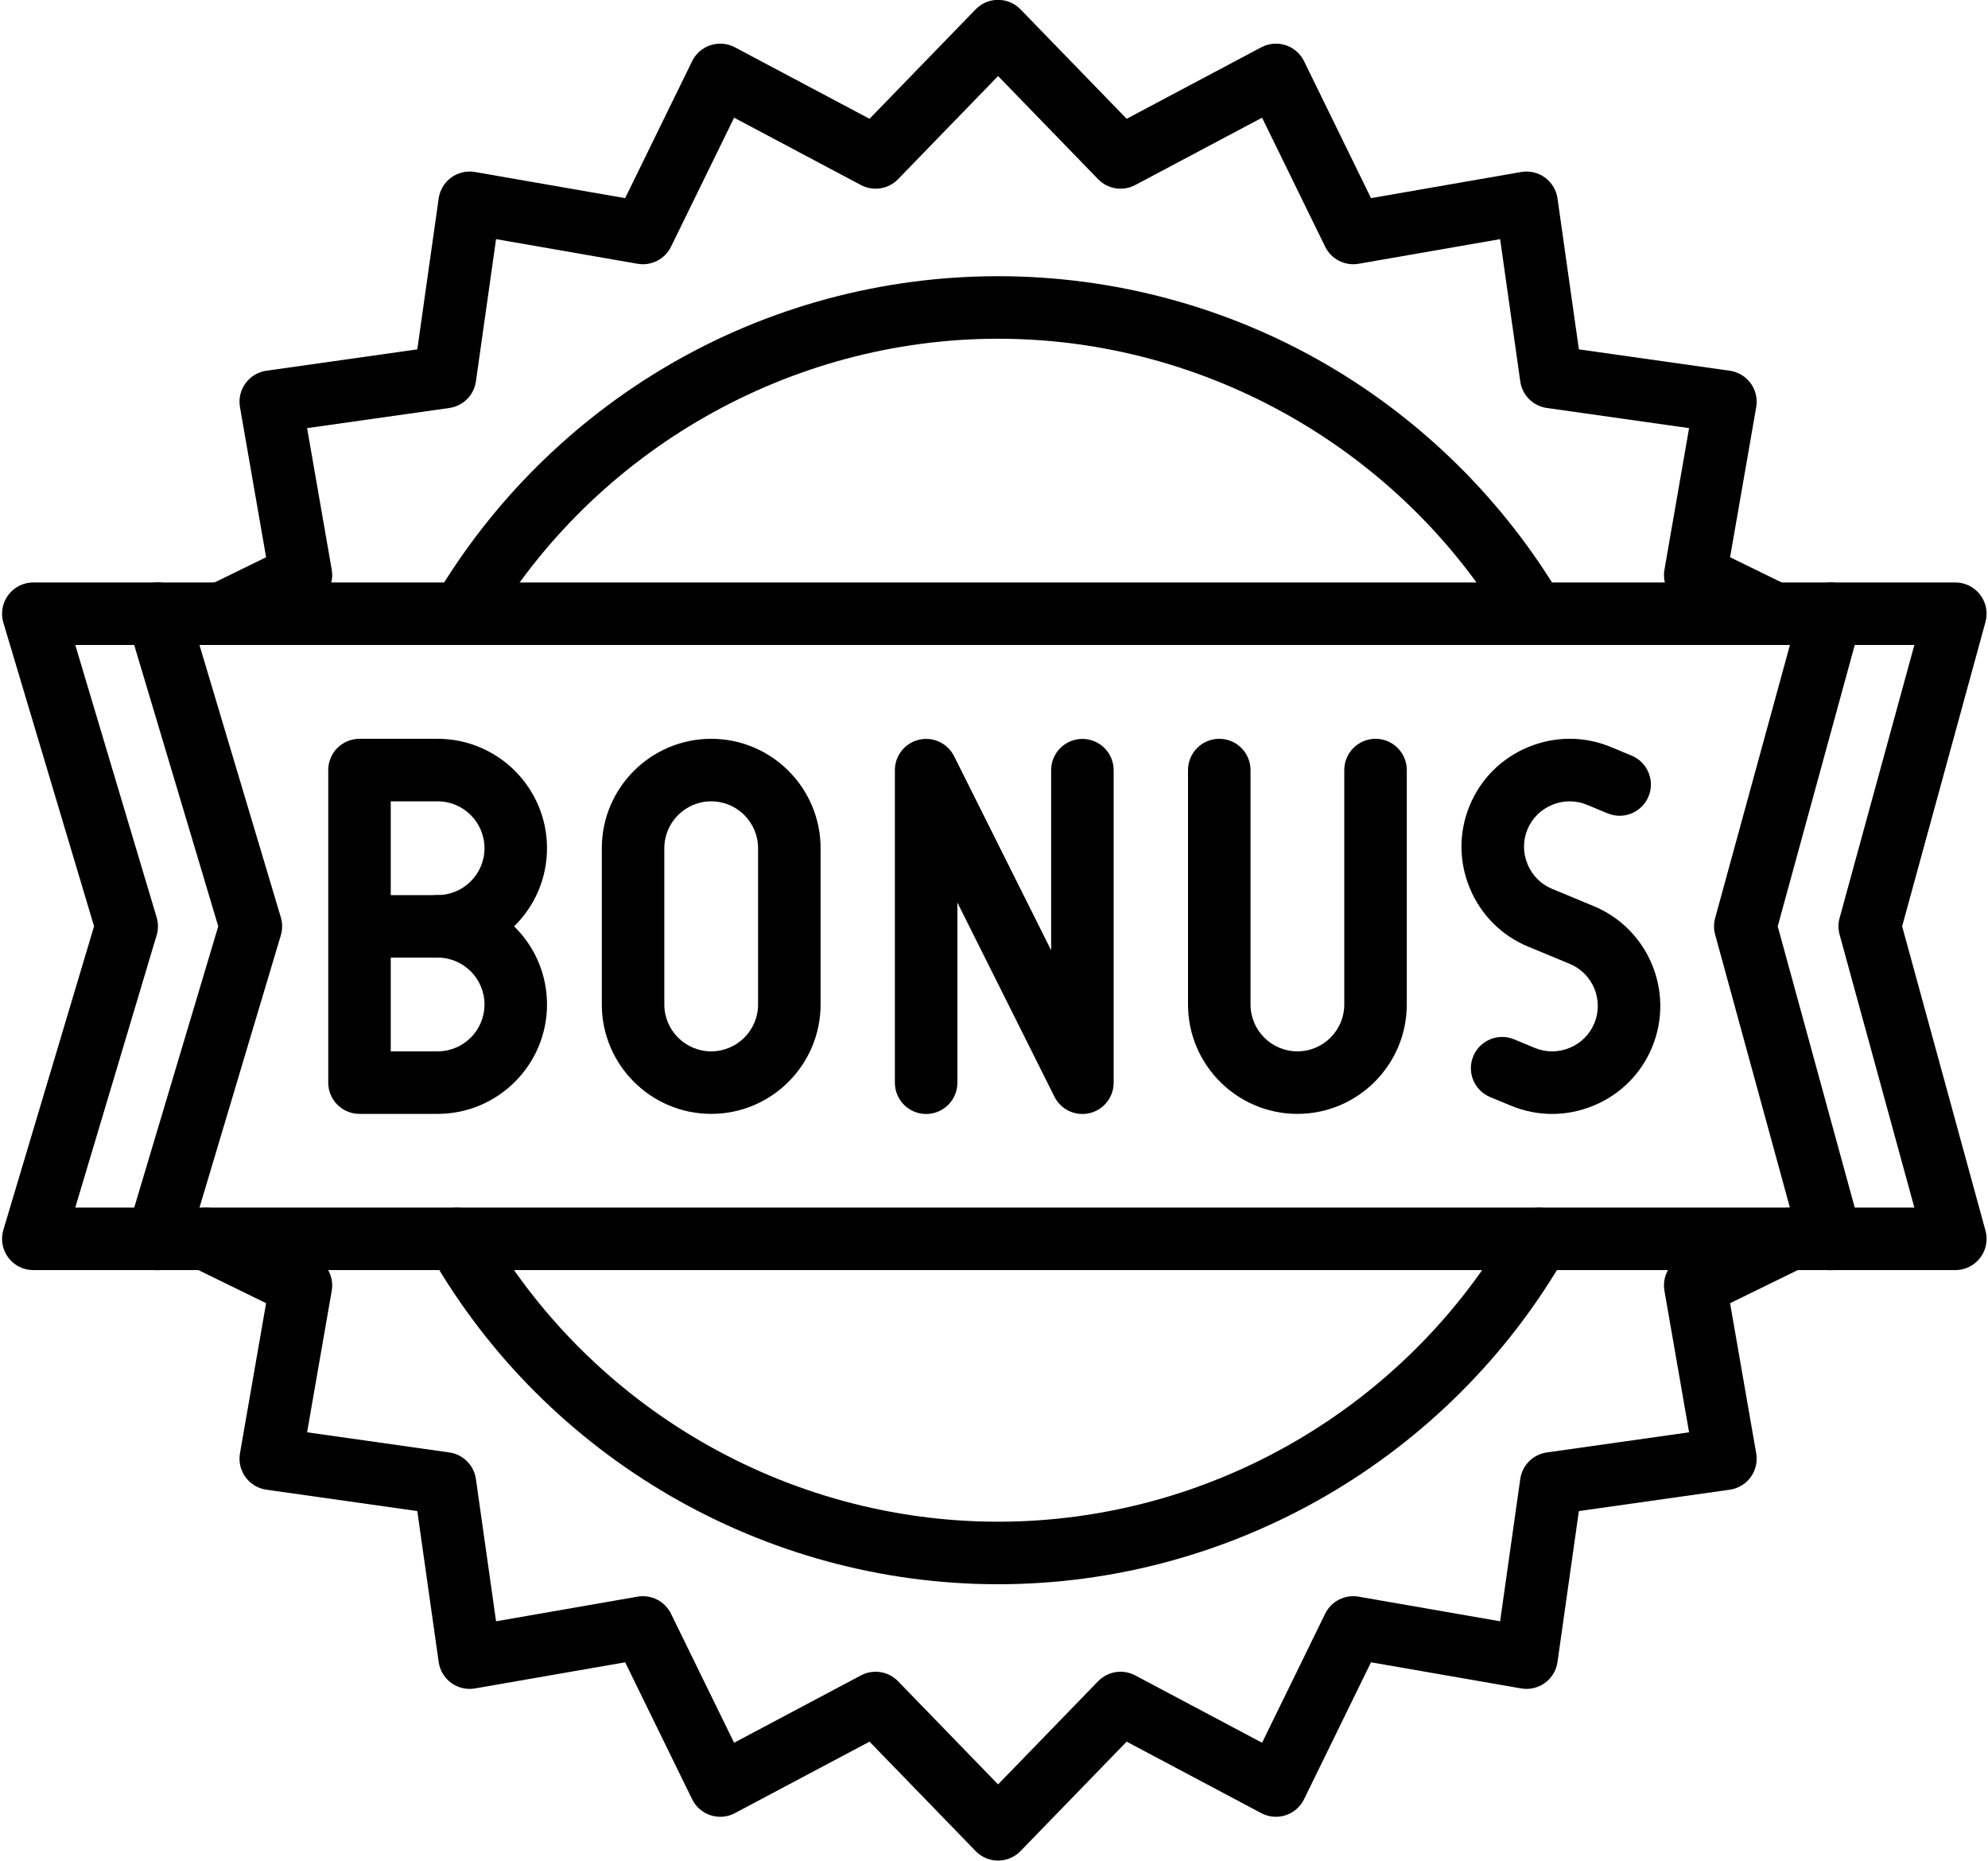
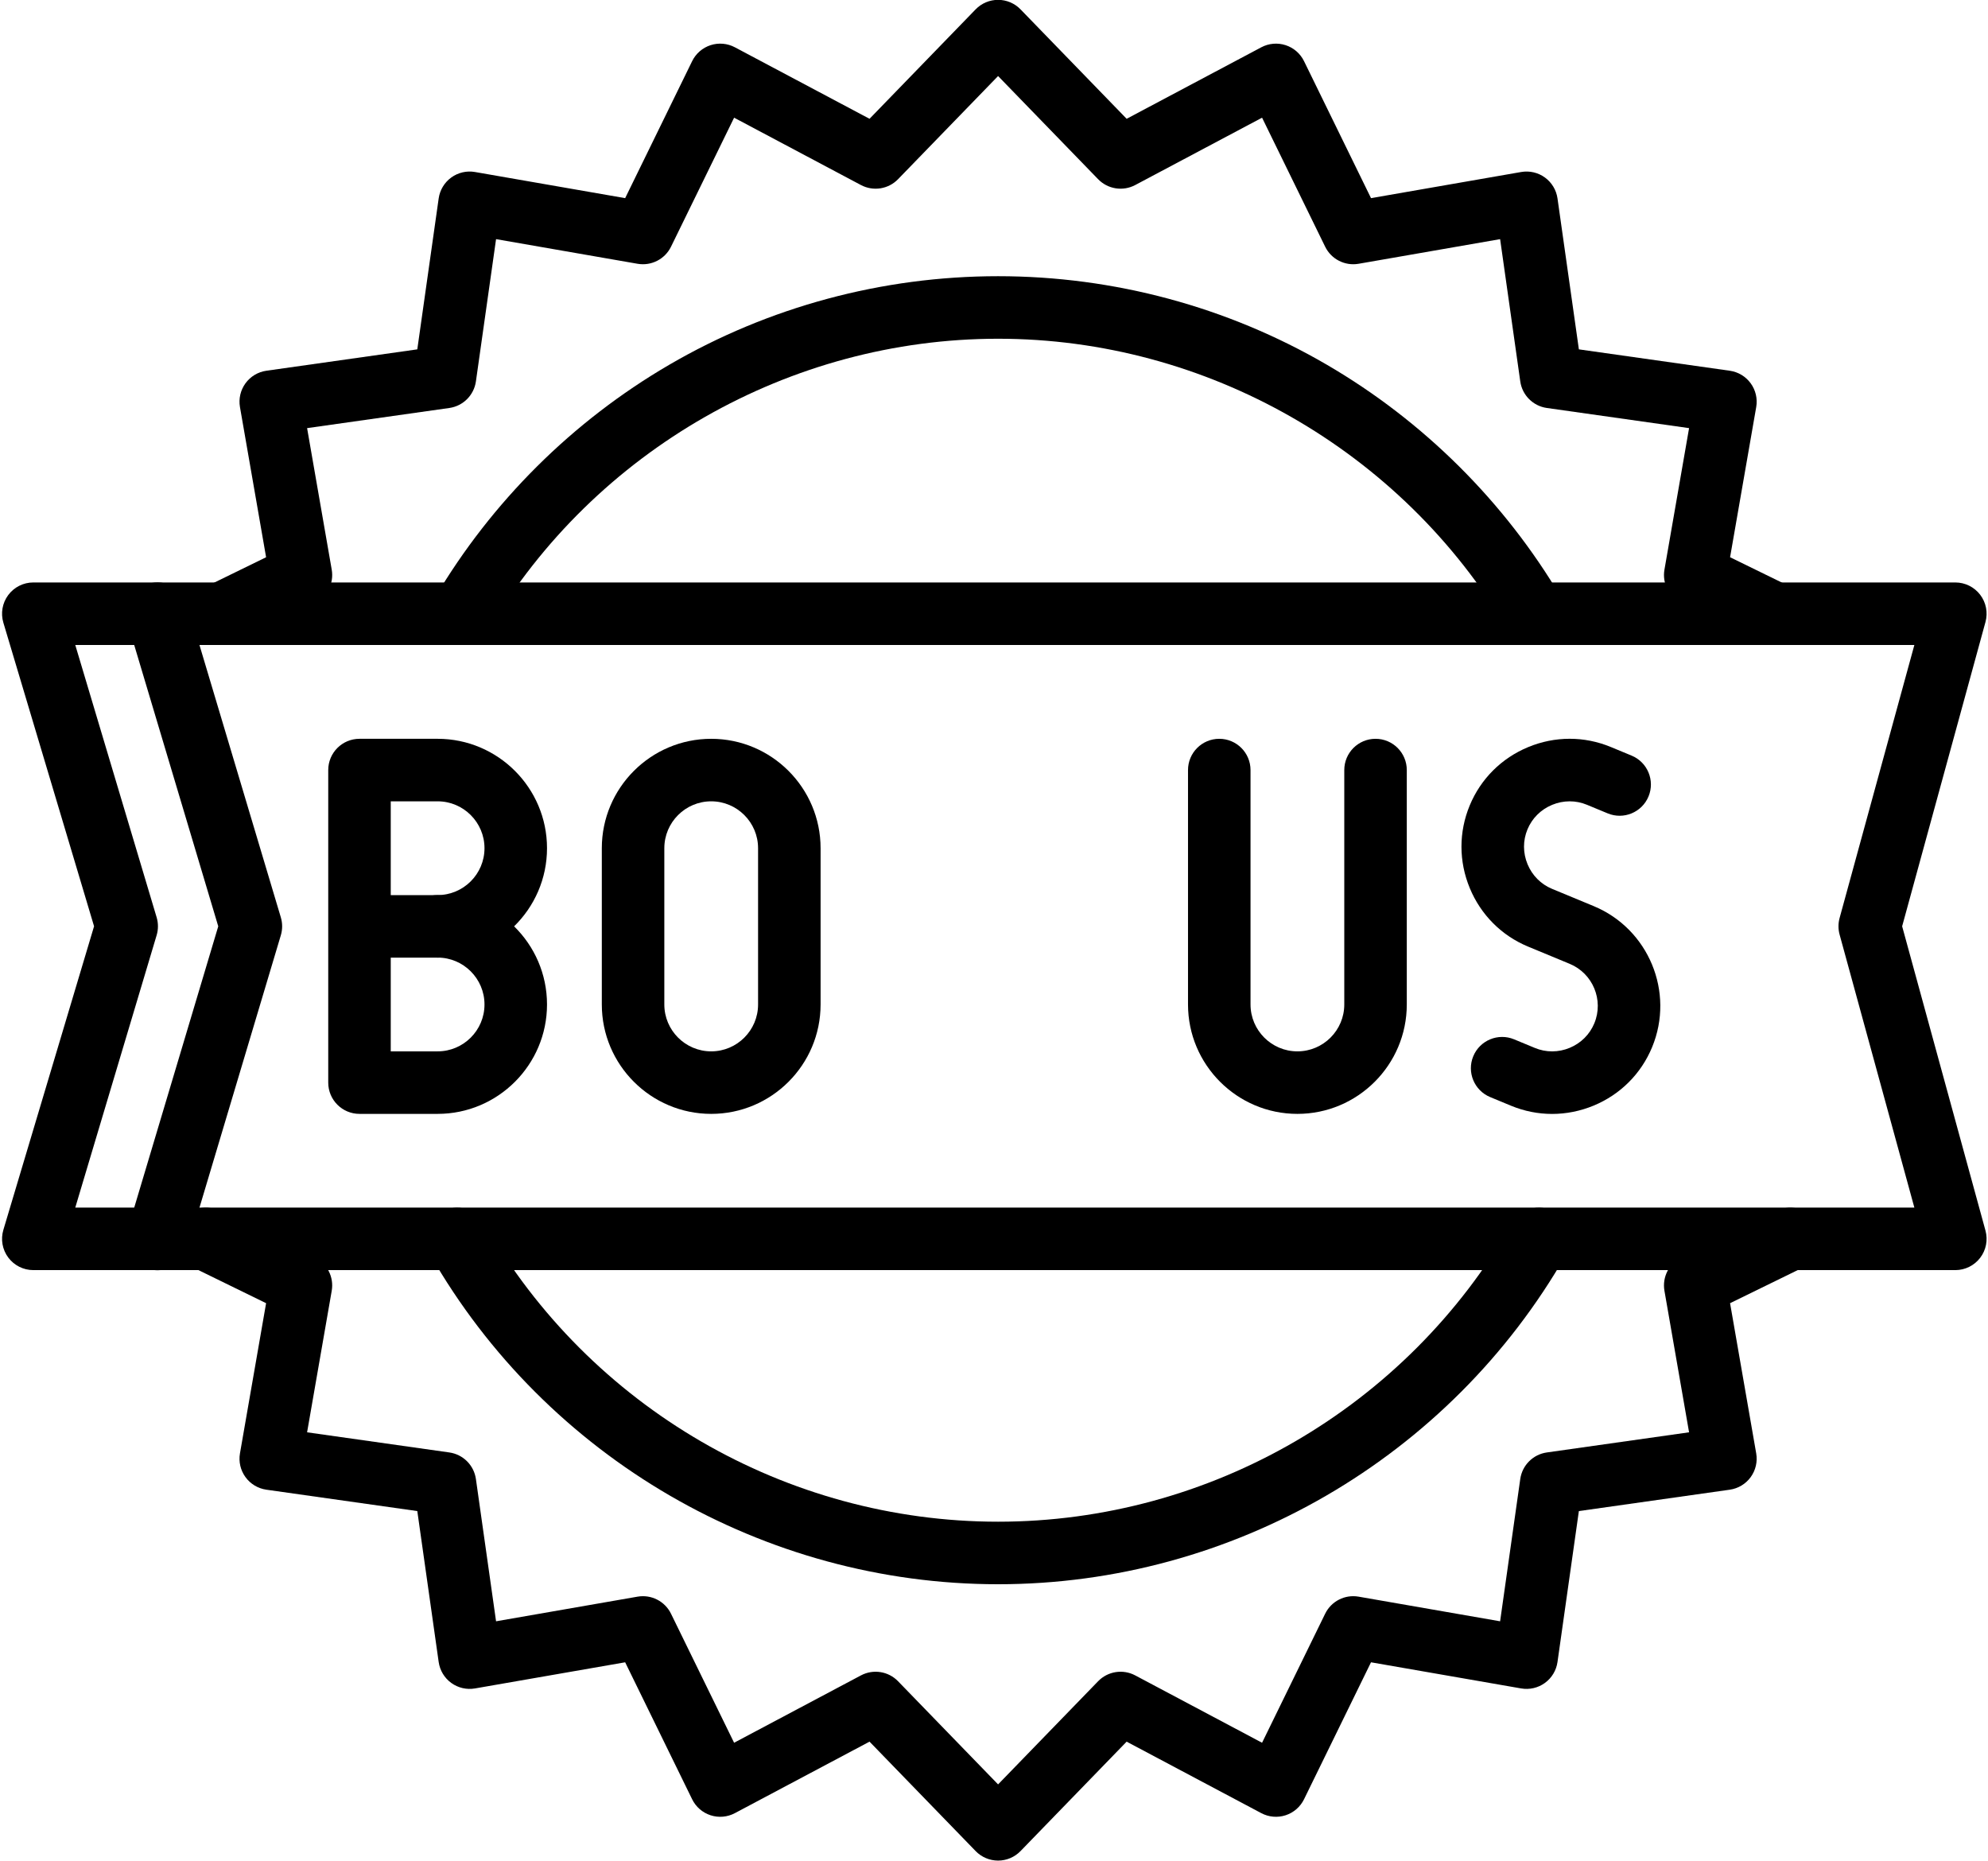
<svg xmlns="http://www.w3.org/2000/svg" height="476.1" preserveAspectRatio="xMidYMid meet" version="1.0" viewBox="20.6 37.0 508.7 476.1" width="508.7" zoomAndPan="magnify">
  <g>
    <g>
      <g>
        <g>
          <g>
            <g>
              <g>
                <g id="change1_12">
                  <path d="M-31.635-25.502c-11.578,0-20.998,9.42-20.998,20.998v29.996c0,11.578,9.42,20.998,20.998,20.998 s20.998-9.42,20.998-20.998V-4.504C-10.637-16.082-20.056-25.502-31.635-25.502z M-31.635,34.49 c-4.962,0-8.998-4.036-8.998-8.998V-4.504c0-4.961,4.036-8.998,8.998-8.998s8.998,4.036,8.998,8.998v29.996 C-22.637,30.454-26.673,34.49-31.635,34.49z" transform="matrix(1.333 0 0 -1.333 244.755 287.996)" />
                </g>
              </g>
              <g>
                <g id="change1_5">
-                   <path d="M-15.395,54.497c-2.232,0-4.332,1.252-5.365,3.317l-18.63,37.26V60.498c0-3.313-2.686-6-6-6s-6,2.687-6,6v59.992 c0,2.782,1.913,5.2,4.622,5.84c2.708,0.637,5.501-0.667,6.745-3.156l18.63-37.259v34.576c0,3.314,2.687,6,6,6s6-2.686,6-6 V60.498c0-2.782-1.913-5.2-4.622-5.84C-14.475,54.55-14.938,54.497-15.395,54.497z" transform="matrix(1.333 0 0 -1.333 318.089 394.663)" />
-                 </g>
+                   </g>
              </g>
              <g>
                <g id="change1_6">
                  <path d="M-89.149-25.502c-11.578,0-20.998,9.42-20.998,20.998V40.49c0,3.314,2.687,6,6,6s6-2.686,6-6V-4.504 c0-4.961,4.036-8.998,8.998-8.998c4.962,0,8.999,4.036,8.999,8.998V40.49c0,3.314,2.687,6,6,6s6-2.686,6-6V-4.504 C-68.151-16.082-77.57-25.502-89.149-25.502z" transform="matrix(1.333 0 0 -1.333 471.421 287.996)" />
                </g>
              </g>
              <g>
                <g id="change1_8">
                  <path d="M5.872-25.501H-9.127c-3.314,0-6,2.687-6,6v59.992c0,3.314,2.686,6,6,6H5.872c11.578,0,20.998-9.419,20.998-20.997 c0-5.87-2.42-11.184-6.316-14.998c3.896-3.814,6.316-9.129,6.316-14.999C26.87-16.082,17.45-25.501,5.872-25.501z M-3.127-13.501h8.998c4.962,0,8.998,4.036,8.998,8.998c0,4.962-4.036,8.999-8.998,8.999c-3.314,0-6,2.687-6,6 c0,3.314,2.686,6,6,6c4.962,0,8.998,4.036,8.998,8.998c0,4.961-4.036,8.997-8.998,8.997h-8.998V-13.501z" transform="matrix(1.333 0 0 -1.333 124.755 287.997)" />
                </g>
              </g>
              <g>
                <g id="change1_11">
                  <path d="M1.122,44.494h-11.436c-3.314,0-6,2.686-6,6s2.686,6,6,6H1.122c3.314,0,6-2.686,6-6S4.435,44.494,1.122,44.494z" transform="matrix(1.333 0 0 -1.333 131.089 341.33)" />
                </g>
              </g>
              <g>
                <g id="change1_7">
                  <path d="M-102.738-21.82c-2.681,0-5.357,0.527-7.902,1.581l-3.987,1.652c-3.062,1.268-4.515,4.778-3.247,7.839 c1.267,3.062,4.78,4.515,7.839,3.247l3.987-1.652c2.142-0.886,4.515-0.88,6.68,0.016c2.167,0.897,3.847,2.57,4.734,4.711 c1.844,4.451-0.278,9.572-4.728,11.416l-7.975,3.303c-5.101,2.112-9.081,6.1-11.205,11.228 c-2.123,5.128-2.129,10.761-0.015,15.864c2.112,5.102,6.1,9.082,11.228,11.206c5.127,2.123,10.761,2.13,15.864,0.016 l3.987-1.651c3.062-1.268,4.516-4.778,3.248-7.839c-1.269-3.062-4.778-4.515-7.839-3.248l-3.987,1.651 c-2.142,0.887-4.515,0.881-6.68-0.016c-2.167-0.897-3.847-2.57-4.734-4.711c-0.888-2.142-0.882-4.514,0.015-6.68 s2.571-3.847,4.711-4.734l7.974-3.304c10.564-4.375,15.598-16.529,11.224-27.093c-2.113-5.103-6.101-9.083-11.229-11.207 C-97.346-21.287-100.044-21.82-102.738-21.82z" transform="matrix(1.333 0 0 -1.333 554.712 292.917)" />
                </g>
              </g>
              <g>
                <g id="change1_3">
                  <path d="M89.731-95.498h-368.955c-1.896,0-3.679,0.896-4.812,2.416c-1.132,1.521-1.48,3.486-0.937,5.302l17.411,58.275 l-17.411,58.275c-0.543,1.816-0.195,3.782,0.937,5.302c1.132,1.52,2.916,2.416,4.812,2.416H89.731 c1.871,0,3.635-0.873,4.77-2.361s1.511-3.42,1.017-5.224L79.521-29.506l15.997-58.407c0.494-1.805,0.119-3.737-1.017-5.224 S91.602-95.498,89.731-95.498z M-271.169-83.498H81.867L67.513-31.091c-0.284,1.038-0.284,2.133,0,3.17l14.354,52.408 h-353.036l15.619-52.275c0.335-1.121,0.335-2.314,0-3.435L-271.169-83.498z" transform="matrix(1.333 0 0 -1.333 401.329 234.663)" />
                </g>
              </g>
            </g>
          </g>
        </g>
      </g>
      <g id="change1_1">
        <path d="M60.9,361.996c-0.759,0-1.53-0.108-2.293-0.337c-4.233-1.265-6.64-5.722-5.375-9.955l23.215-77.7l-23.215-77.7 c-1.265-4.233,1.142-8.69,5.375-9.955c4.233-1.268,8.69,1.141,9.955,5.375l23.899,79.99c0.447,1.494,0.447,3.086,0,4.581 l-23.899,79.989C67.525,359.754,64.344,361.996,60.9,361.996z" />
      </g>
      <g id="change1_9">
-         <path d="M489.099,361.996c-3.515,0-6.737-2.335-7.711-5.889l-21.908-79.99c-0.379-1.383-0.379-2.843,0-4.226l21.908-79.99 c1.168-4.262,5.572-6.769,9.829-5.603c4.262,1.167,6.77,5.568,5.603,9.829l-21.329,77.877l21.329,77.876 c1.167,4.262-1.341,8.662-5.603,9.829C490.51,361.903,489.798,361.996,489.099,361.996z" />
-       </g>
+         </g>
      <g id="change1_10">
        <path d="M275.996,513.037C275.996,513.037,275.996,513.037,275.996,513.037c-2.165,0-4.237-0.877-5.743-2.431l-27.154-27.999 l-34.454,18.292c-1.915,1.018-4.16,1.211-6.222,0.544c-2.062-0.67-3.764-2.147-4.716-4.095l-17.138-35.043l-38.425,6.688 c-2.136,0.369-4.327-0.14-6.078-1.412c-1.751-1.274-2.911-3.203-3.215-5.348l-5.47-38.619l-38.619-5.47 c-2.144-0.304-4.074-1.464-5.347-3.215c-1.274-1.751-1.784-3.944-1.412-6.078l6.688-38.424l-18.921-9.252 c-3.969-1.94-5.613-6.731-3.673-10.7c1.94-3.971,6.731-5.616,10.701-3.673l24.318,11.891c3.198,1.563,4.978,5.052,4.367,8.559 l-6.302,36.209l36.398,5.155c3.527,0.5,6.299,3.271,6.799,6.799l5.156,36.399l36.209-6.303c3.506-0.61,6.995,1.169,8.558,4.367 l16.144,33.011l32.459-17.232c3.145-1.67,7.015-1.061,9.494,1.496l25.596,26.393l25.596-26.393 c2.48-2.557,6.349-3.166,9.494-1.496l32.459,17.232l16.144-33.011c1.563-3.197,5.044-4.979,8.559-4.367l36.21,6.303l5.155-36.399 c0.5-3.527,3.271-6.299,6.799-6.799l36.398-5.155l-6.303-36.209c-0.61-3.507,1.17-6.995,4.368-8.559l24.318-11.891 c3.969-1.942,8.76-0.298,10.7,3.673c1.941,3.969,0.297,8.76-3.673,10.7l-18.92,9.252l6.688,38.424 c0.371,2.134-0.139,4.327-1.412,6.078c-1.274,1.751-3.203,2.911-5.348,3.215l-38.618,5.47l-5.47,38.619 c-0.304,2.145-1.464,4.073-3.215,5.348c-1.752,1.273-3.945,1.783-6.078,1.412l-38.426-6.688l-17.137,35.043 c-0.952,1.947-2.654,3.425-4.716,4.095c-2.062,0.667-4.308,0.474-6.222-0.544l-34.455-18.292l-27.154,27.999 C280.231,512.16,278.16,513.037,275.996,513.037z" />
      </g>
      <g id="change1_4">
        <path d="M474.629,202.021c-1.18,0-2.377-0.262-3.508-0.815l-20.246-9.898c-3.198-1.563-4.979-5.052-4.368-8.559l6.303-36.21 l-36.398-5.156c-3.527-0.5-6.299-3.271-6.799-6.799l-5.155-36.398l-36.21,6.302c-3.508,0.609-6.995-1.169-8.559-4.367 L343.545,67.11l-32.458,17.233c-3.147,1.67-7.017,1.059-9.495-1.497l-25.596-26.393L250.4,82.847 c-2.479,2.556-6.348,3.167-9.495,1.497L208.447,67.11l-16.144,33.011c-1.563,3.197-5.054,4.976-8.558,4.367l-36.21-6.302 l-5.155,36.398c-0.5,3.527-3.271,6.299-6.799,6.799l-36.398,5.156l6.302,36.21c0.61,3.507-1.169,6.995-4.367,8.559l-20.246,9.898 c-3.969,1.939-8.761,0.296-10.701-3.673c-1.94-3.969-0.296-8.76,3.673-10.701l14.848-7.259l-6.688-38.425 c-0.372-2.133,0.138-4.326,1.412-6.078c1.273-1.751,3.203-2.911,5.347-3.215l38.619-5.47l5.47-38.618 c0.304-2.144,1.464-4.073,3.215-5.347c1.751-1.275,3.943-1.785,6.078-1.412l38.425,6.688l17.138-35.044 c0.952-1.947,2.654-3.425,4.716-4.094c2.063-0.67,4.308-0.474,6.222,0.543l34.454,18.293l27.153-28 c1.507-1.554,3.579-2.431,5.743-2.431s4.236,0.877,5.743,2.431l27.154,28L343.347,49.1c1.916-1.017,4.161-1.213,6.223-0.543 c2.062,0.669,3.764,2.147,4.716,4.094l17.137,35.044l38.426-6.688c2.133-0.372,4.326,0.138,6.078,1.412 c1.751,1.274,2.911,3.203,3.215,5.347l5.47,38.618l38.618,5.47c2.145,0.304,4.073,1.464,5.348,3.215 c1.273,1.751,1.783,3.944,1.412,6.078l-6.688,38.425l14.848,7.259c3.97,1.94,5.614,6.731,3.674,10.701 C480.435,200.371,477.589,202.021,474.629,202.021z" />
      </g>
      <g id="change1_13">
        <path d="M275.996,442.333c-59.895,0-115.588-32.33-145.345-84.373c-2.193-3.835-0.862-8.723,2.974-10.916 c3.833-2.192,8.722-0.861,10.916,2.975c26.916,47.072,77.287,76.314,131.456,76.314c54.169,0,104.541-29.242,131.456-76.314 c2.193-3.835,7.08-5.168,10.916-2.975s5.167,7.081,2.975,10.916C391.584,410.003,335.891,442.333,275.996,442.333z" />
      </g>
      <g id="change1_2">
        <path d="M413.249,202.021c-2.736,0-5.401-1.404-6.895-3.931c-27.134-45.906-77.084-74.423-130.359-74.423 c-53.274,0-103.225,28.517-130.358,74.423c-2.248,3.803-7.154,5.064-10.958,2.816c-3.803-2.248-5.064-7.154-2.816-10.958 c14.541-24.601,35.276-45.212,59.963-59.605c25.444-14.834,54.55-22.676,84.168-22.676c29.62,0,58.724,7.841,84.169,22.676 c24.687,14.393,45.422,35.004,59.963,59.605c2.248,3.804,0.987,8.709-2.816,10.958 C416.034,201.661,414.632,202.02,413.249,202.021z" />
      </g>
    </g>
  </g>
</svg>